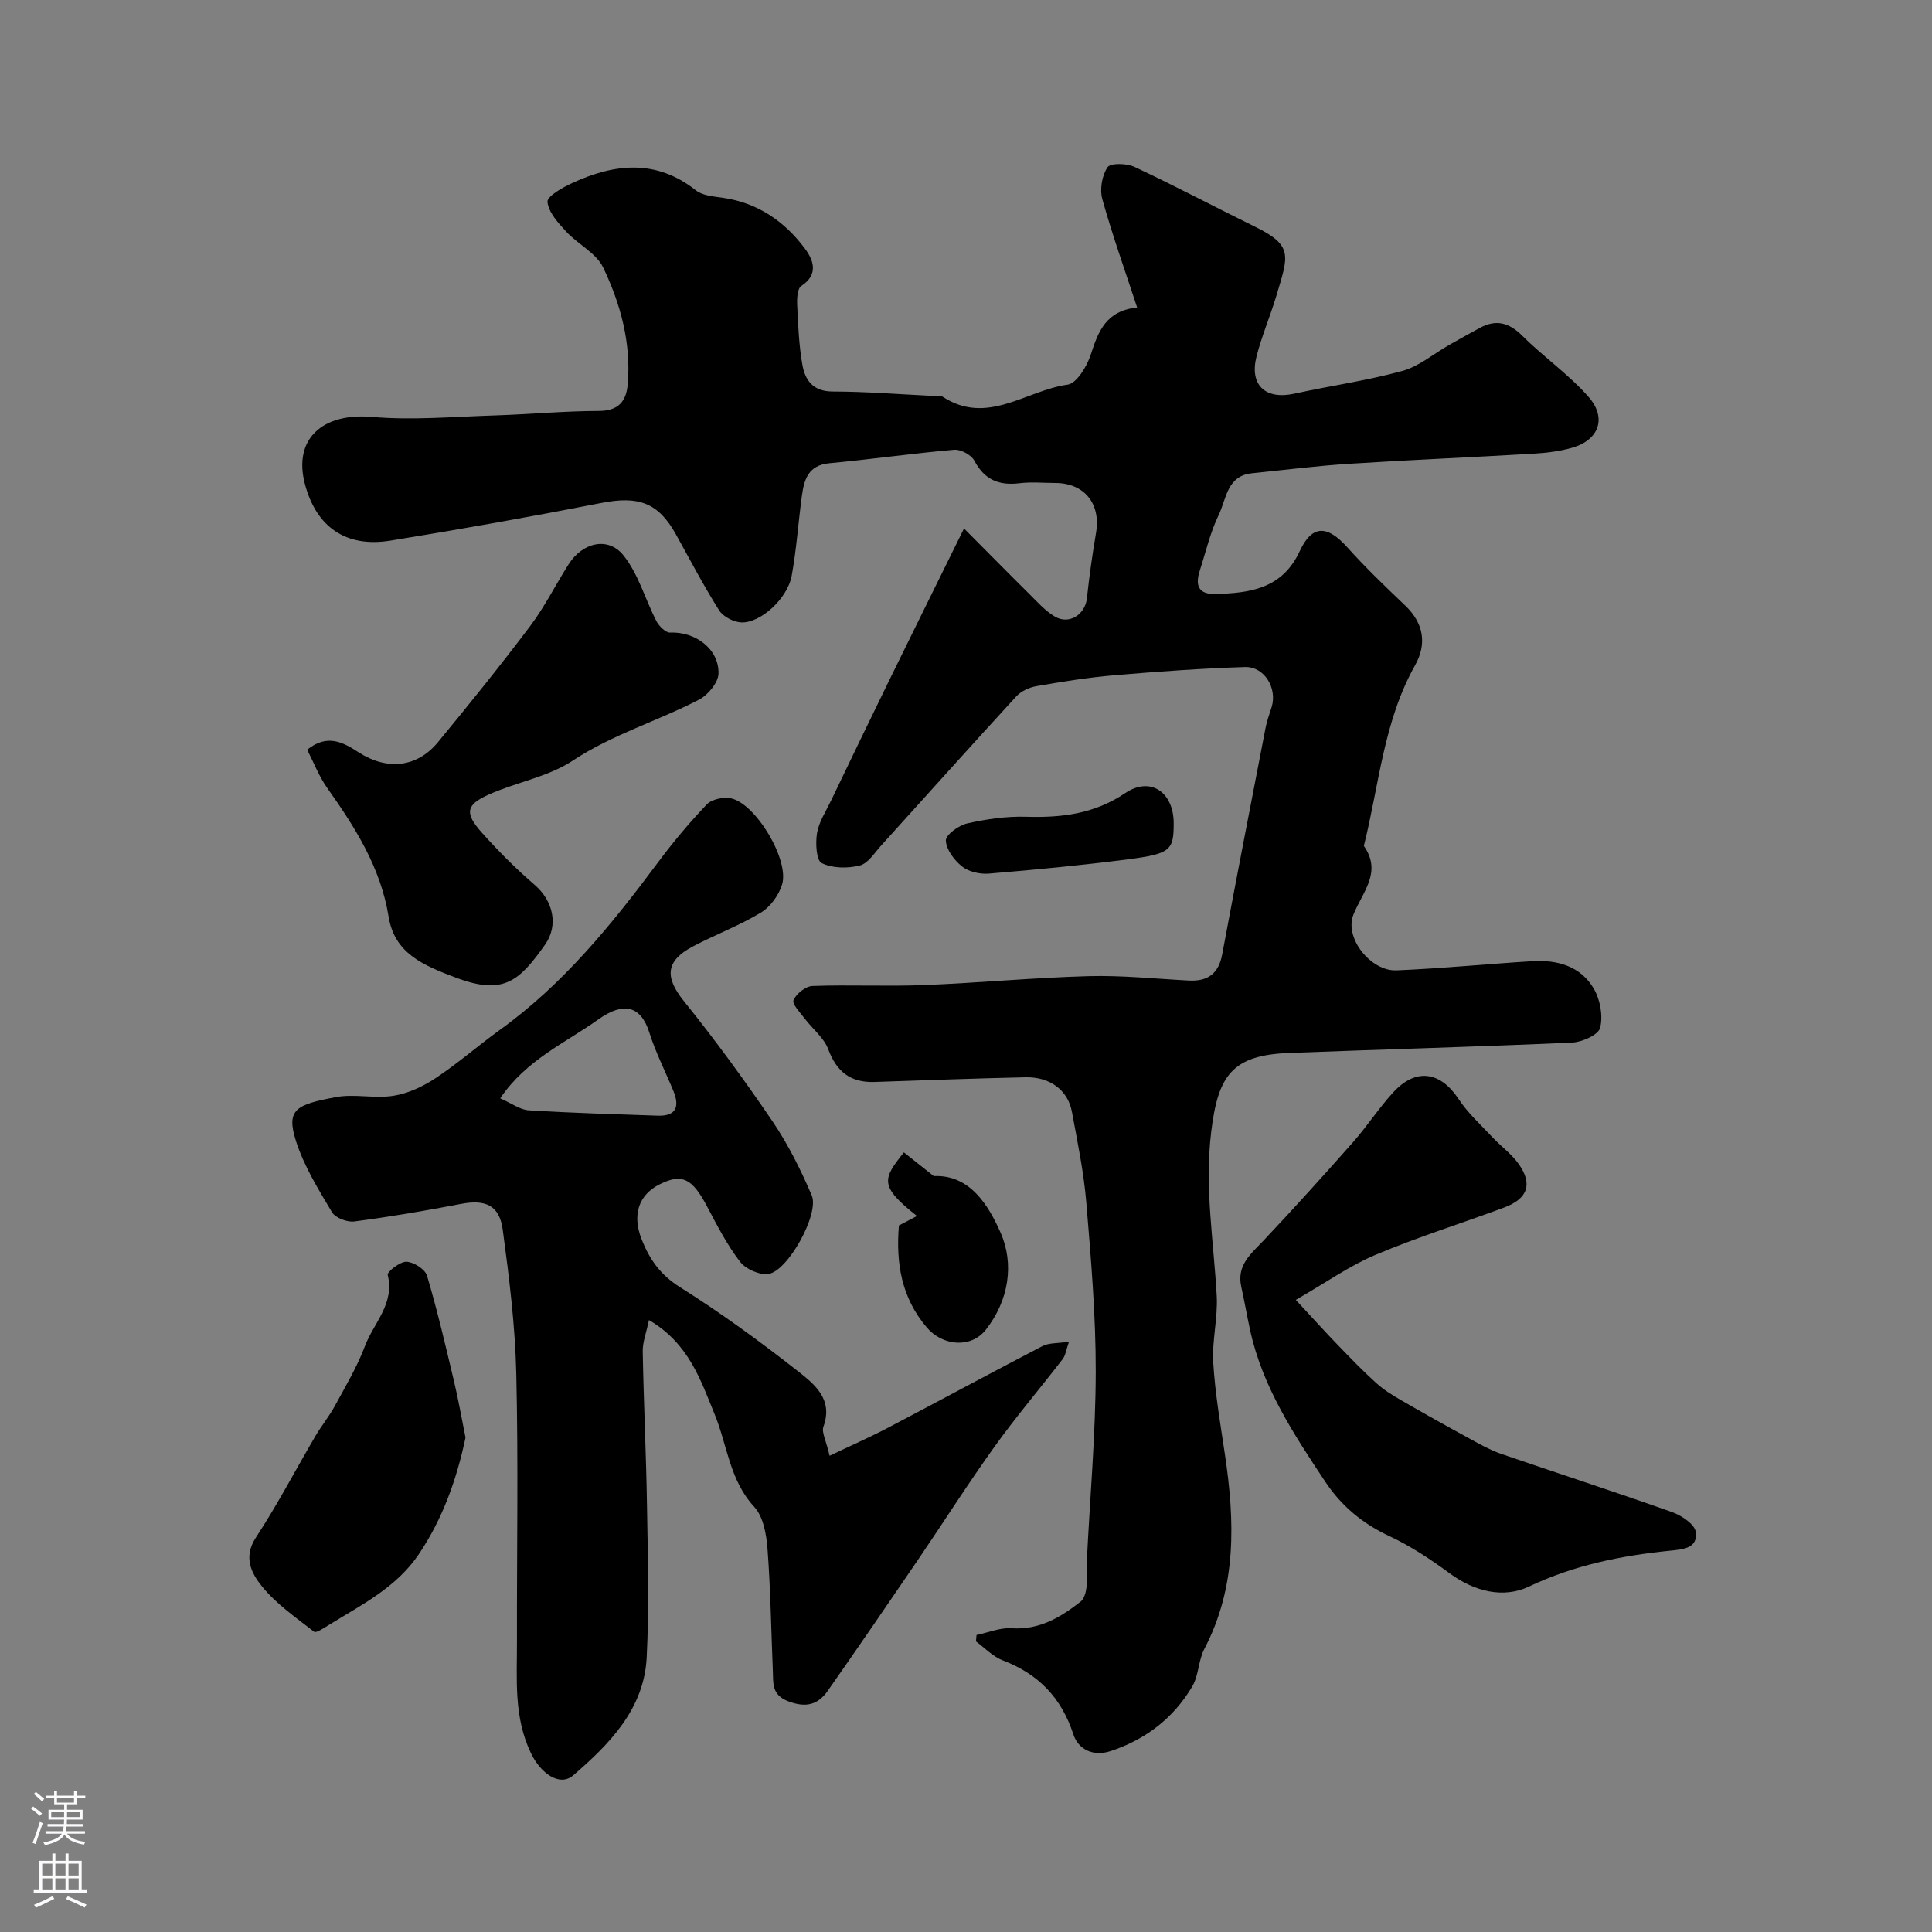
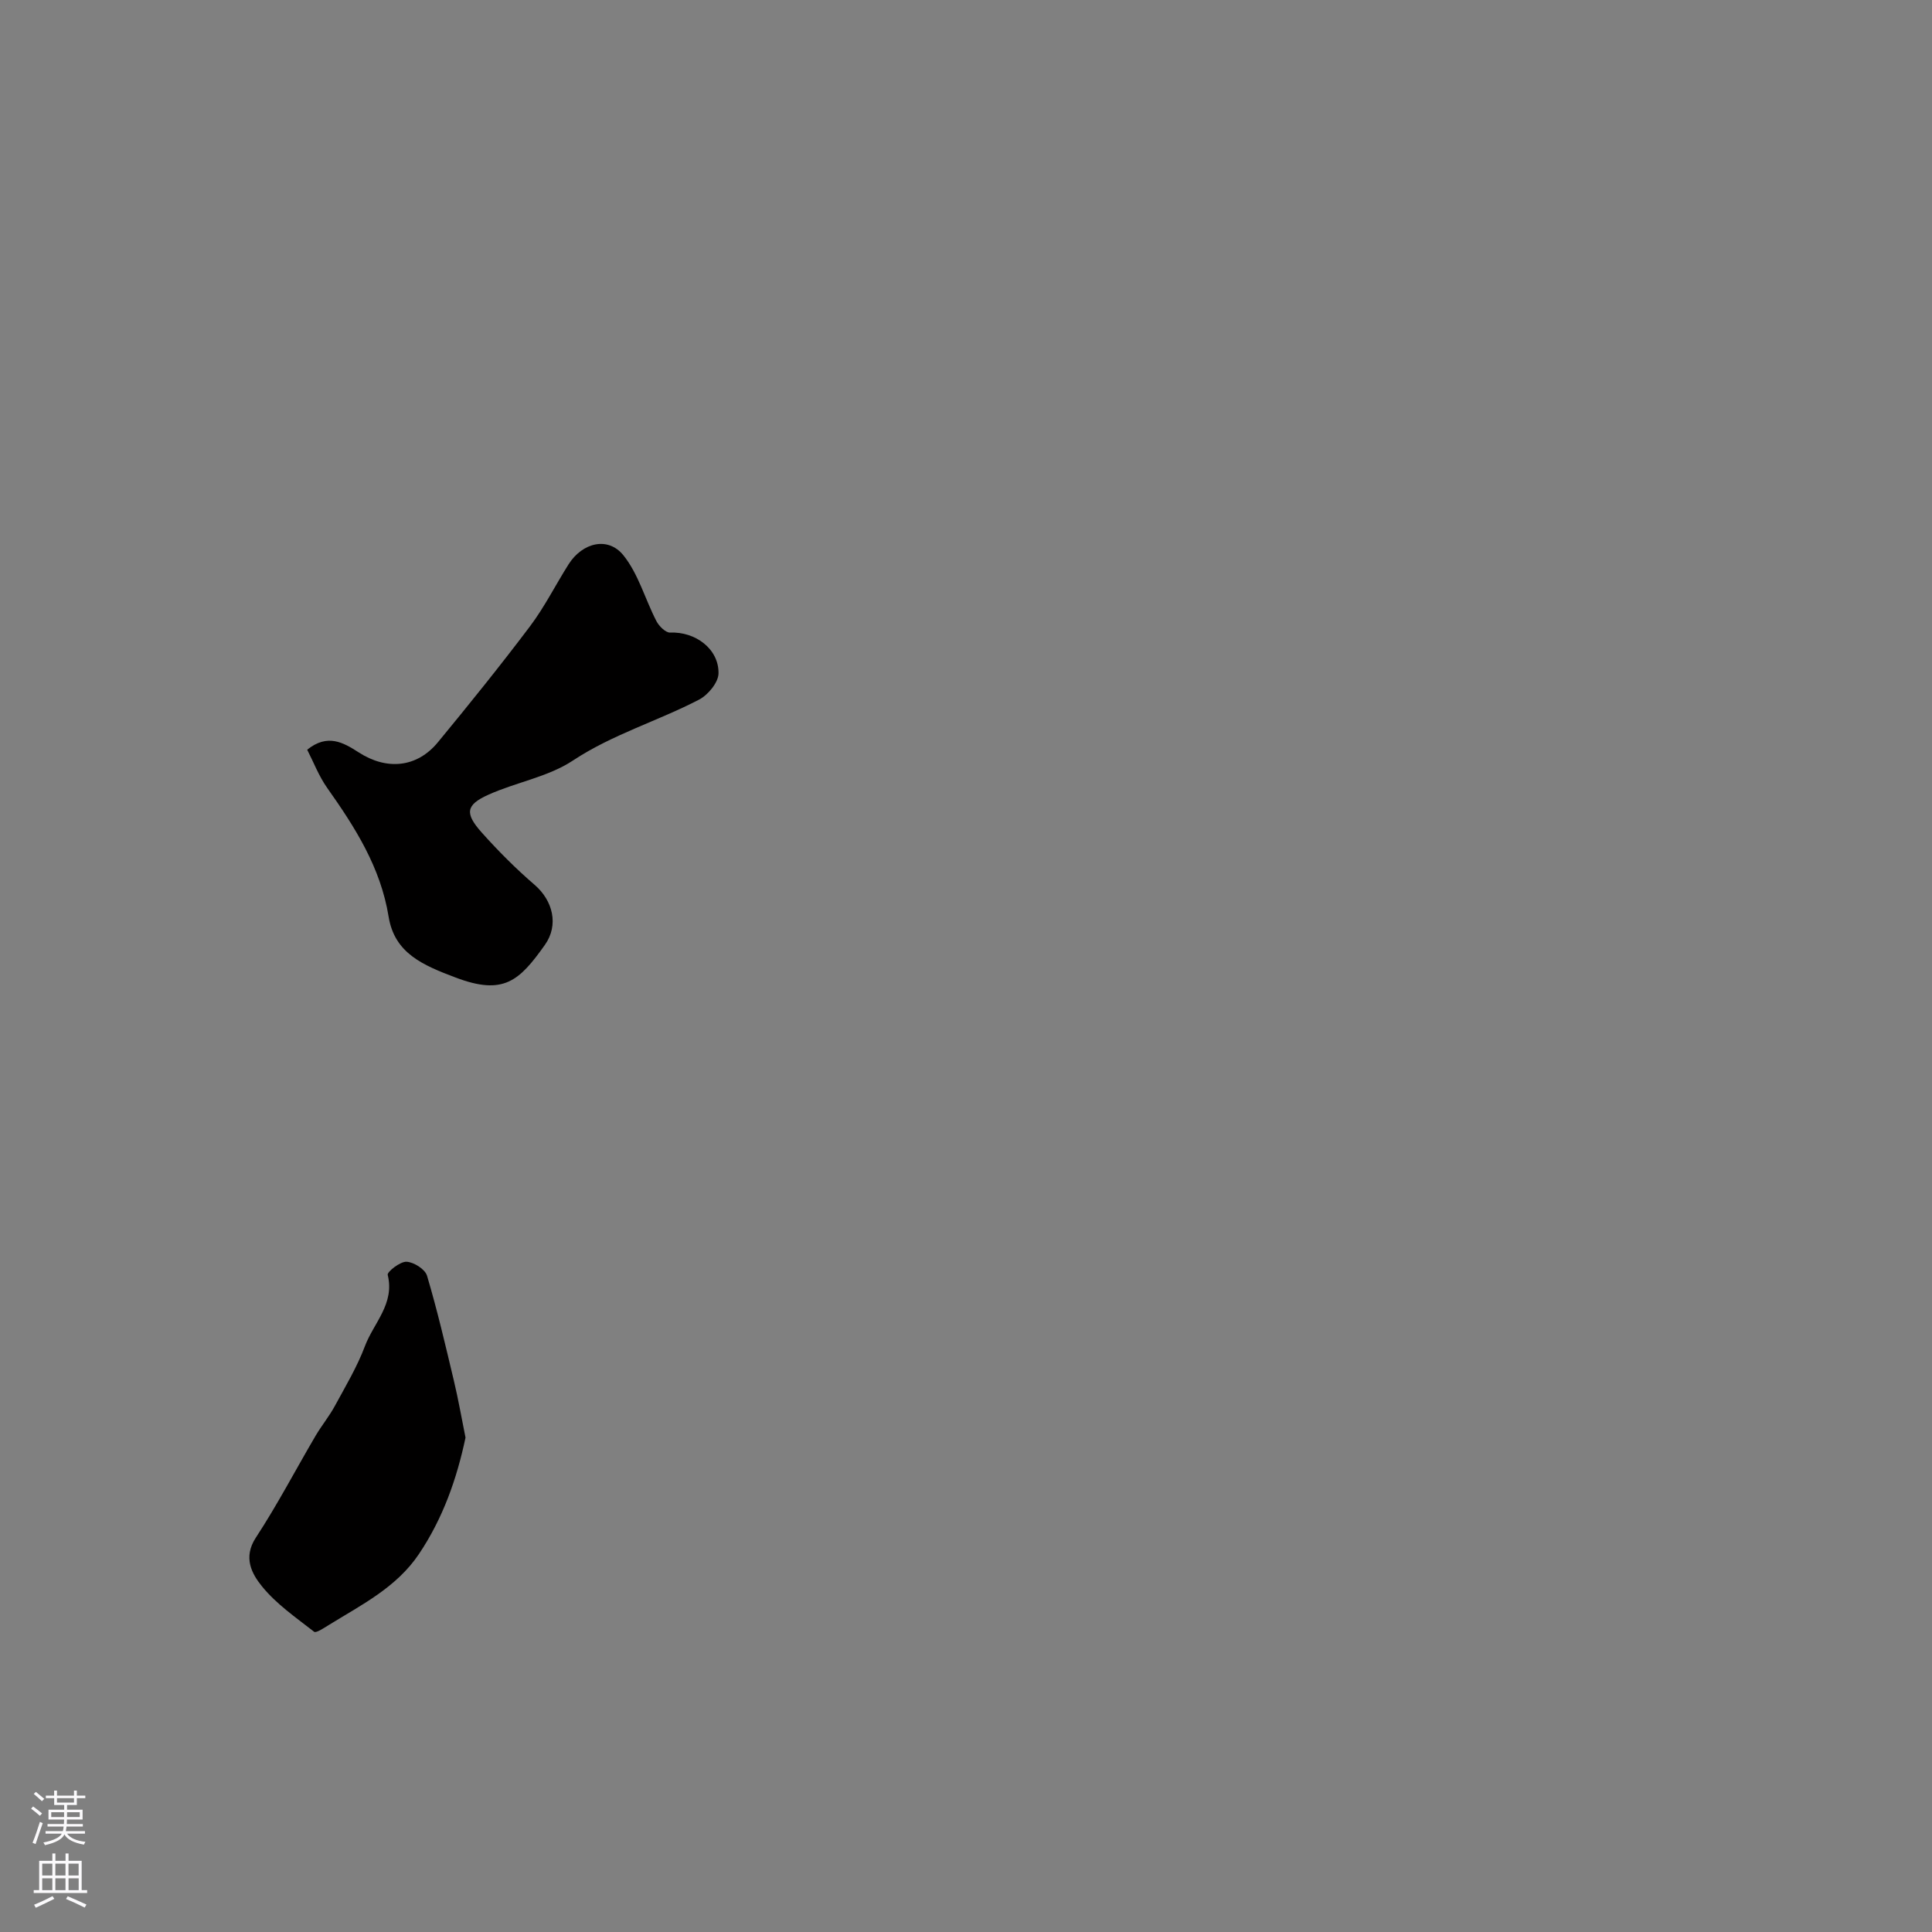
<svg xmlns="http://www.w3.org/2000/svg" enable-background="new 0 0 400 400" viewBox="0 0 400 400">
  <rect x="0" y="0" width="400" height="400" fill="#808080" stroke="none" />
  <g fill="#010000">
-     <path d="m202.18 338.51c2.42-.5 4.88-1.56 7.26-1.4 5.73.39 10.11-2.25 14.28-5.5.75-.58 1.11-1.95 1.23-3.01.2-1.81-.02-3.66.07-5.49.64-13.02 1.81-26.04 1.84-39.06.02-11.69-.98-23.41-1.95-35.08-.53-6.3-1.83-12.55-2.98-18.78-.83-4.47-4.54-7.26-9.59-7.15-10.44.22-20.87.63-31.3.97-4.92.16-7.83-2.1-9.57-6.79-.88-2.37-3.23-4.18-4.84-6.31-.94-1.25-2.68-3.02-2.34-3.84.56-1.33 2.5-2.87 3.9-2.93 7.68-.28 15.38.11 23.06-.19 11.38-.45 22.73-1.54 34.11-1.85 6.92-.19 13.87.55 20.8.91 3.91.2 6.14-1.44 6.88-5.41 2.93-15.68 5.97-31.34 9-47 .28-1.43.81-2.81 1.24-4.21 1.2-3.9-1.5-8.42-5.53-8.29-9.05.29-18.09.94-27.11 1.71-5.4.46-10.77 1.33-16.11 2.26-1.48.26-3.15 1.05-4.15 2.14-9.38 10.21-18.62 20.56-27.93 30.83-1.39 1.53-2.73 3.73-4.46 4.16-2.5.62-5.66.59-7.87-.51-1.12-.56-1.31-4.16-.96-6.22.4-2.33 1.84-4.49 2.89-6.69 3.94-8.2 7.88-16.4 11.88-24.57 4.98-10.19 10.02-20.35 15.66-31.8 5.1 5.12 9.21 9.31 13.39 13.44 1.72 1.7 3.37 3.59 5.41 4.8 2.95 1.76 6.28-.42 6.64-3.76.49-4.54 1.12-9.07 1.89-13.57 1.03-5.99-2.38-10.29-8.38-10.32-2.5-.01-5.03-.25-7.49.05-4.26.52-7.24-.74-9.33-4.68-.63-1.19-2.8-2.36-4.15-2.25-8.64.75-17.23 1.98-25.86 2.79-4.38.41-5.23 3.38-5.69 6.76-.75 5.5-1.11 11.07-2.11 16.53-.86 4.74-6.51 9.88-10.48 9.66-1.59-.09-3.73-1.2-4.55-2.51-3.21-5.1-6.02-10.46-8.95-15.74-3.64-6.55-7.74-7.98-15.36-6.49-14.54 2.84-29.12 5.45-43.75 7.81-9.23 1.49-15.36-2.84-17.7-11.75-2.44-9.28 3.63-14.75 13.89-13.86 8.33.72 16.79-.04 25.19-.3 7.27-.23 14.53-.92 21.8-.94 4.07-.01 5.66-2.03 5.96-5.5.73-8.55-1.47-16.67-5.09-24.21-1.43-2.99-5.21-4.79-7.63-7.4-1.67-1.81-3.68-4-3.89-6.18-.11-1.15 3.15-2.99 5.16-3.91 8.73-4.01 17.31-4.99 25.55 1.52 1.39 1.1 3.65 1.27 5.55 1.54 7.25 1.03 12.83 4.88 17.05 10.54 1.68 2.25 2.95 5.32-.76 7.72-.82.53-.92 2.64-.85 4 .19 4.1.36 8.23 1.06 12.26.56 3.22 2.16 5.59 6.28 5.6 6.93.01 13.86.58 20.79.91.66.03 1.48-.16 1.97.16 9.24 6.07 17.32-1.33 25.88-2.49 1.9-.26 4.02-3.81 4.81-6.24 1.54-4.78 3.13-9.05 9.59-9.74-2.53-7.72-5.14-15.01-7.21-22.44-.56-2.02-.07-4.9 1.09-6.6.62-.91 3.99-.82 5.59-.06 8.39 3.93 16.58 8.28 24.9 12.36 8.02 3.93 6.96 5.95 4.44 14.37-1.26 4.2-3.01 8.27-4.09 12.51-1.52 5.96 1.87 9.02 7.86 7.7 7.43-1.64 15.01-2.68 22.33-4.7 3.48-.96 6.5-3.57 9.74-5.41 2.1-1.19 4.2-2.36 6.32-3.51 3.38-1.83 6.06-1.07 8.81 1.67 4.39 4.38 9.62 7.99 13.69 12.63 3.83 4.37 2.13 8.9-3.33 10.5-2.64.77-5.46 1.1-8.22 1.26-12.69.75-25.4 1.27-38.09 2.09-6.71.43-13.4 1.28-20.09 1.96-5.17.53-5.26 5.35-6.86 8.64-1.75 3.61-2.66 7.63-3.9 11.48-.95 2.95-.43 4.97 3.25 4.87 7.21-.2 13.83-1.1 17.44-8.88 2.57-5.53 5.72-5.39 9.86-.77 3.78 4.21 7.88 8.14 11.98 12.05 3.85 3.67 4.5 7.97 2.04 12.35-6.55 11.66-7.45 24.84-10.61 37.41 3.82 5.47-.25 9.48-2.15 14.2-1.96 4.86 3.6 11.79 8.92 11.56 9.38-.39 18.73-1.32 28.1-1.9 5.2-.32 10.04 1.04 12.76 5.73 1.31 2.26 1.91 5.61 1.29 8.07-.36 1.45-3.71 2.95-5.78 3.05-19.52.88-39.06 1.4-58.59 2.15-11.82.46-14.74 4.61-16.16 16.38-1.39 11.53.53 22.65 1.15 33.96.25 4.57-1 9.22-.72 13.79.38 6.34 1.47 12.65 2.41 18.95 2.06 13.81 2.51 27.39-4.25 40.3-1.25 2.39-1.16 5.52-2.52 7.81-3.88 6.53-9.64 10.97-16.91 13.36-3.63 1.19-6.69-.38-7.7-3.49-2.49-7.61-7.27-12.5-14.65-15.32-2.04-.78-3.68-2.57-5.51-3.9.03-.43.07-.88.12-1.33z" />
-     <path d="m171.76 301.4c4.43-2.12 8.34-3.83 12.12-5.81 10.67-5.6 21.27-11.35 31.96-16.9 1.34-.69 3.12-.54 5.48-.9-.59 1.68-.71 2.82-1.3 3.59-4.69 6.09-9.68 11.95-14.15 18.19-5.51 7.68-10.57 15.68-15.89 23.49-6.15 9.03-12.33 18.04-18.59 26.99-2.02 2.89-4.5 3.59-8.17 2.19-3.49-1.33-3.1-3.72-3.21-6.26-.35-8.46-.47-16.94-1.11-25.37-.23-2.98-.87-6.61-2.75-8.64-5.1-5.52-5.55-12.69-8.16-19.08-2.93-7.17-5.4-14.78-13.63-19.58-.54 2.61-1.33 4.56-1.29 6.5.19 10.6.71 21.19.88 31.78.17 10.53.47 21.08-.06 31.58-.55 10.67-7.68 17.89-15.19 24.38-2.88 2.49-6.82-.51-8.75-4.52-3.62-7.5-2.9-15.33-2.92-23.14-.04-18.5.3-37-.14-55.49-.23-9.95-1.47-19.9-2.8-29.78-.69-5.14-3.62-6.34-8.73-5.35-7.3 1.41-14.65 2.66-22.02 3.62-1.47.19-3.91-.74-4.61-1.92-2.82-4.75-5.82-9.58-7.47-14.79-2.07-6.54.1-7.49 8.25-9.03 3.86-.73 8.05.34 11.95-.28 3.03-.48 6.1-1.91 8.69-3.63 4.63-3.06 8.83-6.76 13.34-10.01 13.13-9.46 23.16-21.81 32.71-34.64 3.13-4.21 6.52-8.26 10.14-12.05 1.02-1.07 3.42-1.57 4.97-1.26 5.14 1.05 12.2 12.8 10.6 17.89-.69 2.21-2.44 4.61-4.4 5.79-4.45 2.69-9.4 4.54-14.02 6.97-5.76 3.03-5.87 6.41-1.89 11.35 6.45 8.01 12.54 16.34 18.32 24.85 3.24 4.77 5.87 10.05 8.14 15.36 1.64 3.83-4.96 15.73-8.98 16.27-1.86.25-4.7-1.01-5.86-2.53-2.69-3.5-4.75-7.52-6.83-11.45-3.06-5.79-5.16-6.88-9.74-4.62-4.51 2.22-5.78 6.44-3.8 11.45 1.64 4.15 3.88 7.33 7.91 9.87 8.41 5.3 16.5 11.17 24.32 17.32 3.42 2.69 7.51 5.8 5.4 11.59-.42 1.13.53 2.76 1.28 6.01zm-68.2-74c2.37 1.03 4.11 2.37 5.94 2.48 8.88.55 17.77.8 26.66 1.11 3.85.13 4.58-1.88 3.27-5.09-1.66-4.05-3.68-7.97-4.99-12.12-1.74-5.52-5.31-6.46-10.55-2.73-6.91 4.92-14.99 8.41-20.33 16.35z" />
-     <path d="m268.28 269.13c3.65 3.93 6.13 6.69 8.71 9.35 2.59 2.68 5.19 5.38 7.96 7.88 1.55 1.4 3.38 2.53 5.2 3.58 4.77 2.76 9.59 5.45 14.43 8.09 1.99 1.09 4 2.21 6.13 2.95 11.82 4.06 23.72 7.91 35.51 12.1 1.94.69 4.65 2.5 4.87 4.09.47 3.41-2.64 3.61-5.39 3.89-10.07 1.02-19.8 2.98-29.15 7.42-5.32 2.52-11.3 1.03-16.43-2.75-3.92-2.89-8.05-5.63-12.44-7.68-5.56-2.59-9.97-6.26-13.3-11.28-6.49-9.77-12.97-19.57-15.54-31.29-.66-3.01-1.18-6.06-1.85-9.07-1-4.5 2.06-6.86 4.69-9.65 6.27-6.65 12.41-13.44 18.46-20.29 2.92-3.31 5.34-7.08 8.33-10.33 4.69-5.1 9.74-4.3 13.52 1.41 1.92 2.91 4.59 5.33 7 7.9 1.75 1.87 3.91 3.42 5.39 5.48 3 4.17 1.96 7.24-2.95 9.07-8.84 3.29-17.87 6.1-26.55 9.76-5.3 2.2-10.09 5.62-16.6 9.37z" />
    <path d="m63.6 155.22c4.21-3.38 7.46-1.51 10.66.55 5.86 3.78 12.08 3.15 16.4-2.09 6.5-7.89 12.92-15.85 19.07-24.01 3.03-4.02 5.3-8.6 8.01-12.87 2.85-4.47 8.14-5.79 11.33-1.83 3.11 3.86 4.49 9.09 6.83 13.62.54 1.05 1.92 2.42 2.85 2.38 5.17-.23 10.11 3.35 10.01 8.47-.04 1.87-2.17 4.44-4.01 5.4-8.57 4.46-17.91 7.18-26.15 12.63-5.14 3.4-11.76 4.48-17.51 7.08-4.65 2.1-4.9 3.84-1.36 7.81 3.42 3.83 7.07 7.49 10.96 10.84 3.77 3.25 5.05 8.3 2.13 12.42-5.3 7.47-8.55 10.54-18.51 6.76-6.72-2.54-12.62-4.99-13.85-12.59-1.66-10.21-6.93-18.48-12.71-26.65-1.74-2.46-2.83-5.35-4.15-7.92z" />
    <path d="m96.38 297.64c-1.8 8.53-4.68 16.73-9.66 24.13-4.64 6.9-11.89 10.5-18.68 14.69-.97.6-2.6 1.69-3 1.38-3.77-2.94-7.82-5.73-10.79-9.39-2.11-2.6-3.98-5.98-1.28-10.1 4.46-6.81 8.24-14.06 12.37-21.09 1.24-2.11 2.82-4.02 3.98-6.16 2.21-4.07 4.62-8.1 6.24-12.41 1.8-4.78 6.2-8.76 4.71-14.74-.15-.62 2.57-2.78 3.89-2.72 1.51.07 3.85 1.55 4.25 2.89 2.13 7.16 3.83 14.46 5.56 21.74.91 3.8 1.58 7.66 2.41 11.78z" />
-     <path d="m186.11 253.72c1.22-.64 2.42-1.27 3.74-1.96-7.88-6.21-7.1-7.67-2.71-13.17 2.08 1.65 4.13 3.28 6.19 4.91 7.53-.37 11.39 6.21 13.82 11.69 2.87 6.48 1.73 14.04-3.03 20.1-3.11 3.96-8.98 3.36-12.22-.43-5.29-6.21-6.43-13.37-5.79-21.14z" />
-     <path d="m243 170.43c.01 5.61-.64 6.34-9.5 7.49-9.56 1.23-19.17 2.15-28.78 2.95-1.83.15-4.14-.37-5.53-1.47-1.62-1.28-3.28-3.49-3.36-5.37-.05-1.16 2.65-3.15 4.39-3.54 3.97-.9 8.12-1.51 12.17-1.39 7.37.22 14.11-.55 20.58-4.9 5.26-3.54 10.02-.15 10.03 6.23z" />
  </g>
  <path d="m6.44 374.46.42-.45c.65.47 1.27.95 1.85 1.44l-.45.49c-.65-.56-1.25-1.06-1.82-1.48m.93 7.33-.63-.26c.55-1.36 1.05-2.8 1.52-4.33.19.1.38.19.59.27-.46 1.29-.95 2.73-1.48 4.32m-.38-10.38.44-.42c.43.34 1.01.82 1.74 1.44l-.49.49c-.53-.51-1.09-1.01-1.69-1.51m2.5.35h1.72v-1.04h.59v1.04h3.52v-1.04h.59v1.04h1.75v.53h-1.75v1.42h-2.03v.97h3.22v2.03h-3.24c0 .35-.01.66-.03.93h3.32v.53h-3.37c-.03.27-.08.58-.15.94h3.96v.53h-3.71c.67.92 1.93 1.48 3.79 1.68-.13.24-.23.44-.29.59-2.13-.38-3.48-1.08-4.04-2.12-.43.97-1.77 1.72-4.03 2.23-.09-.19-.2-.37-.33-.55 2.1-.42 3.37-1.03 3.81-1.83h-3.36v-.53h3.58c.08-.29.13-.61.16-.94h-3.33v-.53h3.39c.02-.27.04-.58.04-.93h-3.23v-2.03h3.25v-.97h-2.07v-1.42h-1.73zm1.12 3.44v1h2.65c.01-.3.02-.44.01-.4v-.25-.35zm1.19-2h3.52v-.91h-3.52zm4.71 2h-2.63v.59c0 .15-.01.28-.01.4h2.64z" fill="#fbfafc" />
  <path d="m13.56 383.74h.63v1.52h2.72v6.07h1.13v.6h-11.06v-.6h1.13v-6.07h2.73v-1.52h.63v1.52h2.1v-1.52zm-2.69 8.83.38.56c-1.24.63-2.53 1.25-3.85 1.85-.1-.21-.21-.42-.34-.63 1.36-.55 2.63-1.15 3.81-1.78m-2.13-4.27h2.1v-2.45h-2.1zm0 3.04h2.1v-2.46h-2.1zm2.72-3.04h2.1v-2.45h-2.1zm0 3.04h2.1v-2.46h-2.1zm6.07 3.6c-1.41-.71-2.7-1.3-3.86-1.78l.35-.56c1.45.62 2.75 1.19 3.88 1.72zm-1.25-9.09h-2.1v2.45h2.1zm-2.09 5.49h2.1v-2.45h-2.1z" fill="#fbfafc" />
</svg>